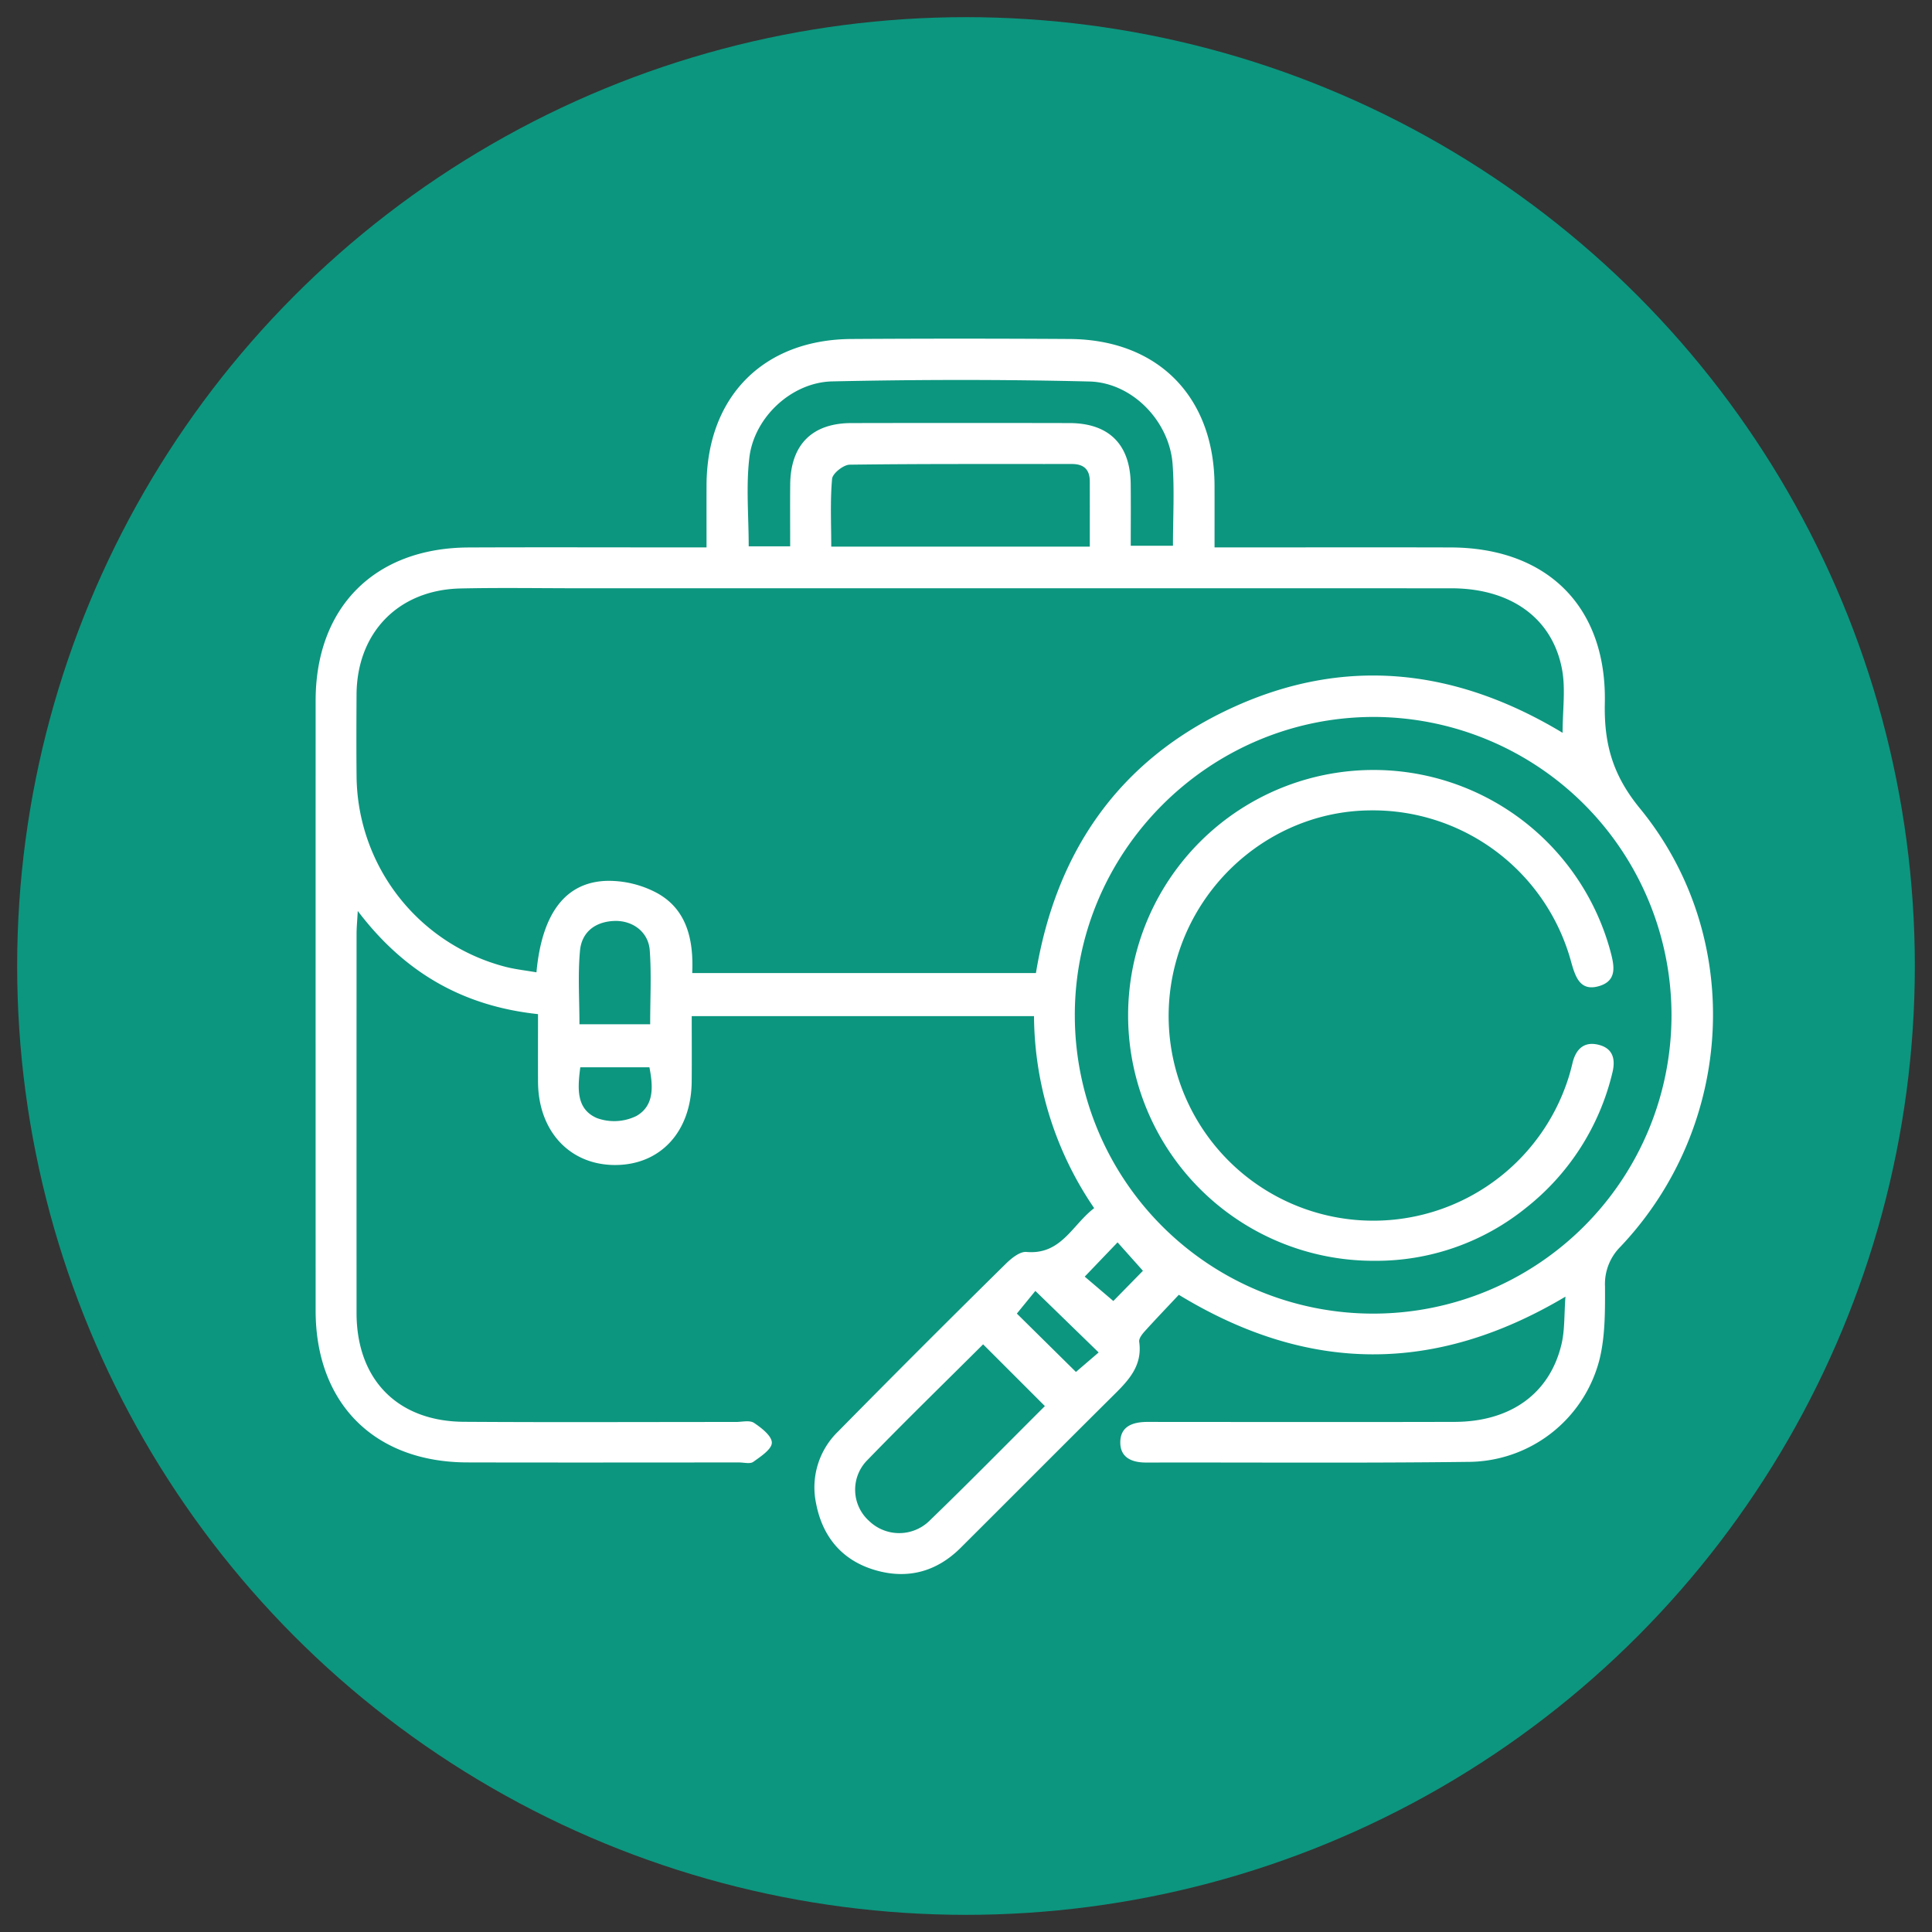
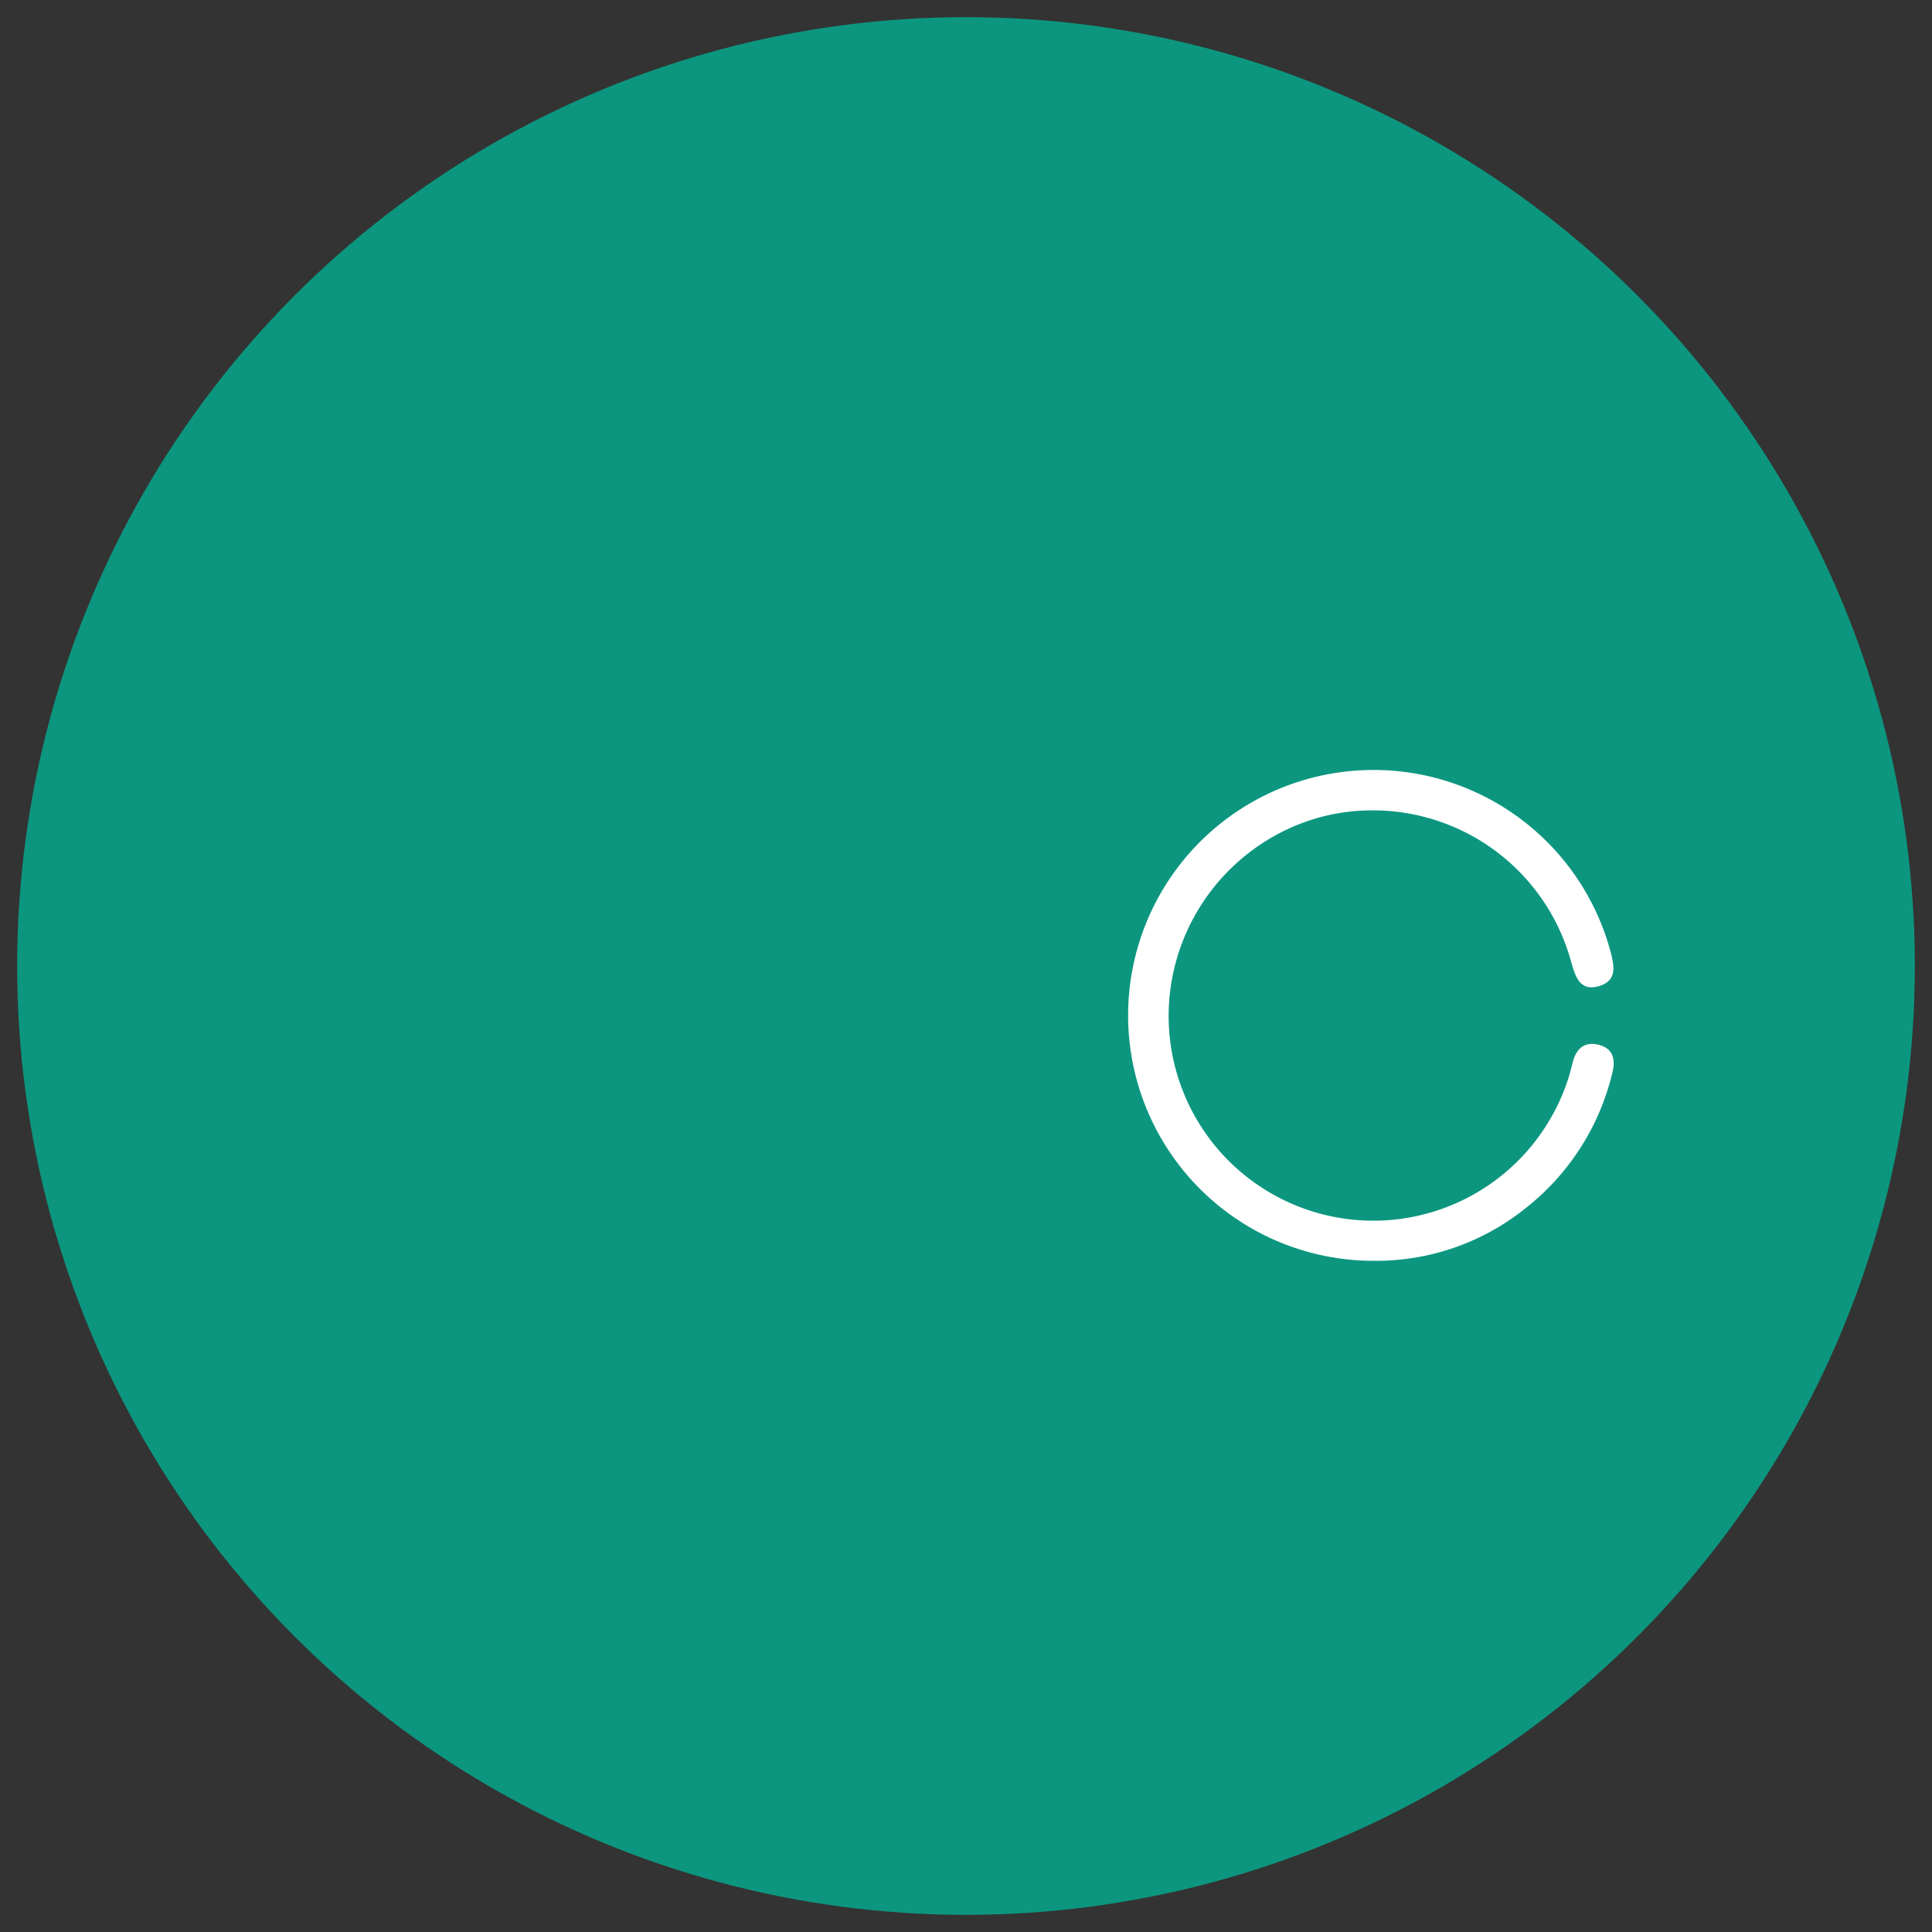
<svg xmlns="http://www.w3.org/2000/svg" id="Calque_1" data-name="Calque 1" viewBox="0 0 400 400">
  <rect x="0" y="0" width="400" height="400" fill="#333333" stroke="none" />
  <defs>
    <style>.cls-1{fill:#0c967f;}.cls-2{fill:#fff;}</style>
  </defs>
  <circle class="cls-1" cx="200" cy="200" r="196.447" />
-   <path class="cls-2" d="M111.391,209.966c-15.58-1.672-27.654-8.615-37.32-21.359-.115,2.118-.248,3.435-.248,4.752q-.018,39.24-.003,78.48c.01,13.759,8.459,22.439,22.215,22.53,18.766.124,37.534.03,56.301.035,1.278 0,2.866-.412,3.767.185,1.555,1.033,3.71,2.717,3.699,4.112-.011,1.357-2.307,2.859-3.842,3.961-.664.477-1.934.124-2.929.124-18.767.003-37.534.039-56.301-.008-19.234-.048-31.378-12.239-31.382-31.439q-.013-63.125-0-126.25C65.35,125.713,77.568,113.434,97.012,113.348c14.644-.065,29.288-.013,43.932-.013,1.553,0,3.106,0,5.337,0,0-4.445-.01-8.646.002-12.846.051-18.313,11.735-30.188,29.99-30.303q22.605-.143,45.211.001c18.275.12,29.91,11.962,29.973,30.325.014,4.09.002,8.18.002,12.823l4.954,0c14.644,0,29.288-.031,43.932.008,19.954.052,32.337,12.235,31.917,32.225-.177,8.395,1.597,14.884,7.25,21.781,21.819,26.618,19.706,65.709-3.996,90.751A10.888,10.888,0,0,0,332.3,266.359c.013,5.081.056,10.341-1.165,15.211a28.178,28.178,0,0,1-27.285,21.097c-22.176.276-44.357.09-66.535.138-2.944.006-5.343-.99-5.369-4.112-.029-3.433,2.628-4.302,5.653-4.3,21.184.014,42.368.047,63.552-.007,11.608-.03,19.714-5.862,22.142-16.089.701-2.954.537-6.114.819-9.841-26.941,16.03-53.229,15.951-80.049-.383-2.279,2.427-4.719,4.969-7.081,7.581-.535.592-1.217,1.488-1.123,2.143.754,5.296-2.609,8.383-5.876,11.626-10.392,10.317-20.718,20.7-31.091,31.036-4.96,4.942-10.946,6.565-17.614,4.64-6.896-1.992-10.985-6.87-12.324-13.87a16.099,16.099,0,0,1,4.588-14.874q17.202-17.476,34.679-34.681c1.16-1.148,2.93-2.592,4.29-2.472,7.217.64,9.506-5.646,14.028-9.067a71.185,71.185,0,0,1-12.457-39.76H143.215c0,4.56.033,9.06-.007,13.558-.092,10.354-6.457,17.268-15.855,17.27-9.403.001-15.913-7.017-15.96-17.227C111.374,219.443,111.391,214.909,111.391,209.966Zm212.129-58.247c0-4.753.651-9.109-.127-13.194-2.026-10.642-10.695-16.724-22.953-16.726q-90.177-.02-180.355-.006c-8.243 0-16.489-.138-24.729.041-12.882.28-21.468,9.14-21.537,21.993-.031,5.685-.054,11.37.007,17.055a41.141,41.141,0,0,0,30.799,39.279c2.094.54,4.268.769,6.442,1.148,1.125-12.169,5.975-18.676,14.553-18.938a21.245,21.245,0,0,1,10.459,2.547c6.217,3.443,7.535,9.803,7.24,16.543h71.159c4.161-25.201,17.242-44.115,40.449-54.849C278.308,135.798,301.269,138.311,323.52,151.72ZM284.257,148.435c-34.058.101-61.878,28.042-61.727,61.996A61.768,61.768,0,1,0,284.257,148.435Zm-120.659-35.321c0-4.624-.035-8.732.007-12.84.084-8.19,4.523-12.663,12.653-12.68q22.578-.048,45.155-.001c8.187.015,12.598,4.423,12.687,12.626.046,4.221.008,8.443.008,12.778h8.741c0-5.857.323-11.4-.074-16.891-.64-8.853-8.315-16.901-17.244-17.12-17.733-.435-35.49-.408-53.225-.021-8.429.184-16.172,7.451-17.159,15.774-.709,5.975-.138,12.101-.138,18.376Zm62.033.055c0-4.784.007-9.155-.003-13.527-.006-2.462-1.268-3.578-3.72-3.575-15.333.02-30.668-.062-45.999.142-1.282.017-3.533,1.808-3.634,2.928-.416,4.597-.174,9.253-.174,14.031Zm-22.087,165.161c-8.117,8.09-16.15,15.904-23.945,23.949a8.687,8.687,0,0,0,.337,12.618,8.972,8.972,0,0,0,12.368.093c8.147-7.867,16.083-15.953,24.029-23.875C212.002,286.784,207.911,282.695,203.544,278.33Zm-68.932-66.263c0-5.426.277-10.399-.089-15.324-.285-3.836-3.596-6.241-7.434-6.067-3.935.178-6.653,2.365-7.005,6.132-.468,5.008-.116,10.093-.116,15.26Zm-14.467,8.9c-.555,4.278-.924,8.642,3.439,10.519a10.438,10.438,0,0,0,8.176-.435c3.792-2.158,3.433-6.287,2.696-10.084Zm94.213,46.303c-1.156,1.417-2.551,3.126-3.831,4.693,4.062,4.012,8.234,8.133,12.234,12.083l4.702-4.036Zm10.223-2.957c1.986,1.692,4.079,3.475,5.923,5.046,2.066-2.11,4.399-4.491,6.128-6.256-1.637-1.834-3.394-3.803-5.251-5.885C229.25,259.441,227.103,261.681,224.581,264.313Z" />
  <path class="cls-2" d="M284.46,261.036a50.811,50.811,0,1,1,48.905-64.295c.844,3.101,1.571,6.282-2.3,7.421-3.929,1.156-4.895-1.902-5.783-5.037a42.53,42.53,0,0,0-41.79-31.34c-18.723.223-35.302,13.338-40.134,31.749a42.381,42.381,0,0,0,81.32,23.802c.352-1.077.637-2.178.903-3.28.718-2.97,2.51-4.55,5.572-3.697,2.949.822,3.324,3.168,2.656,5.811a50.537,50.537,0,0,1-17.796,27.846A49.344,49.344,0,0,1,284.46,261.036Z" />
</svg>